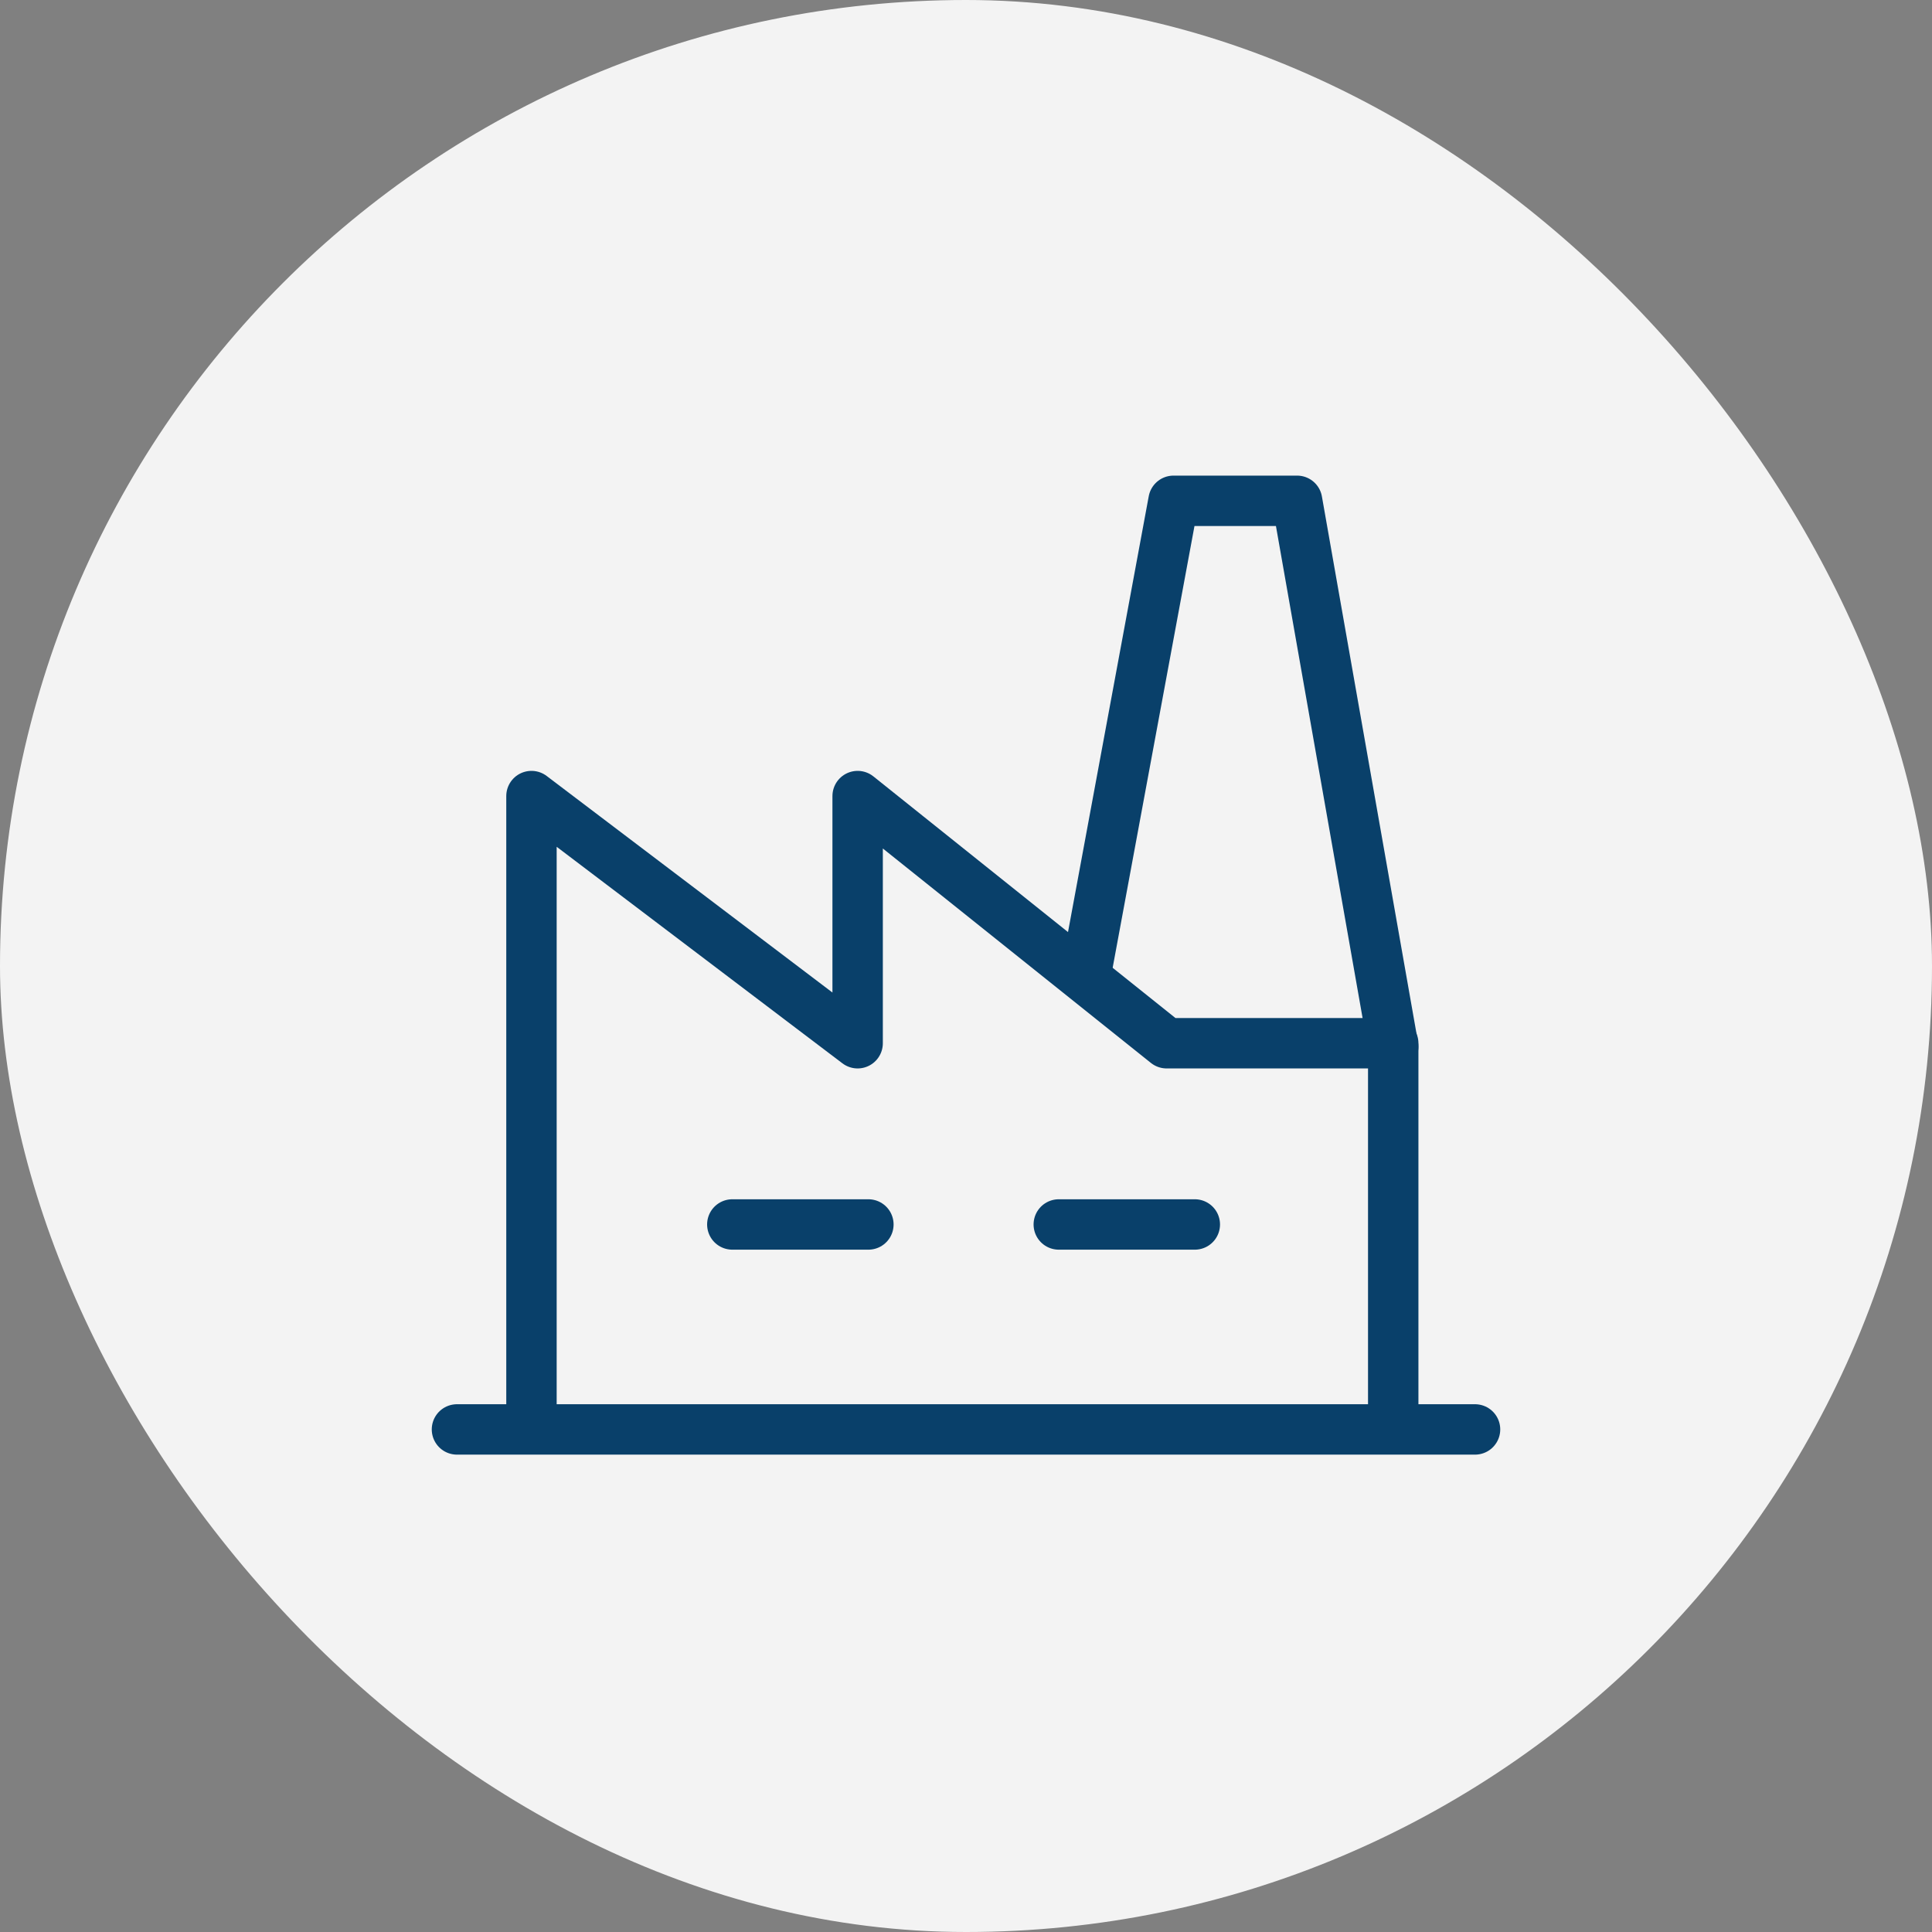
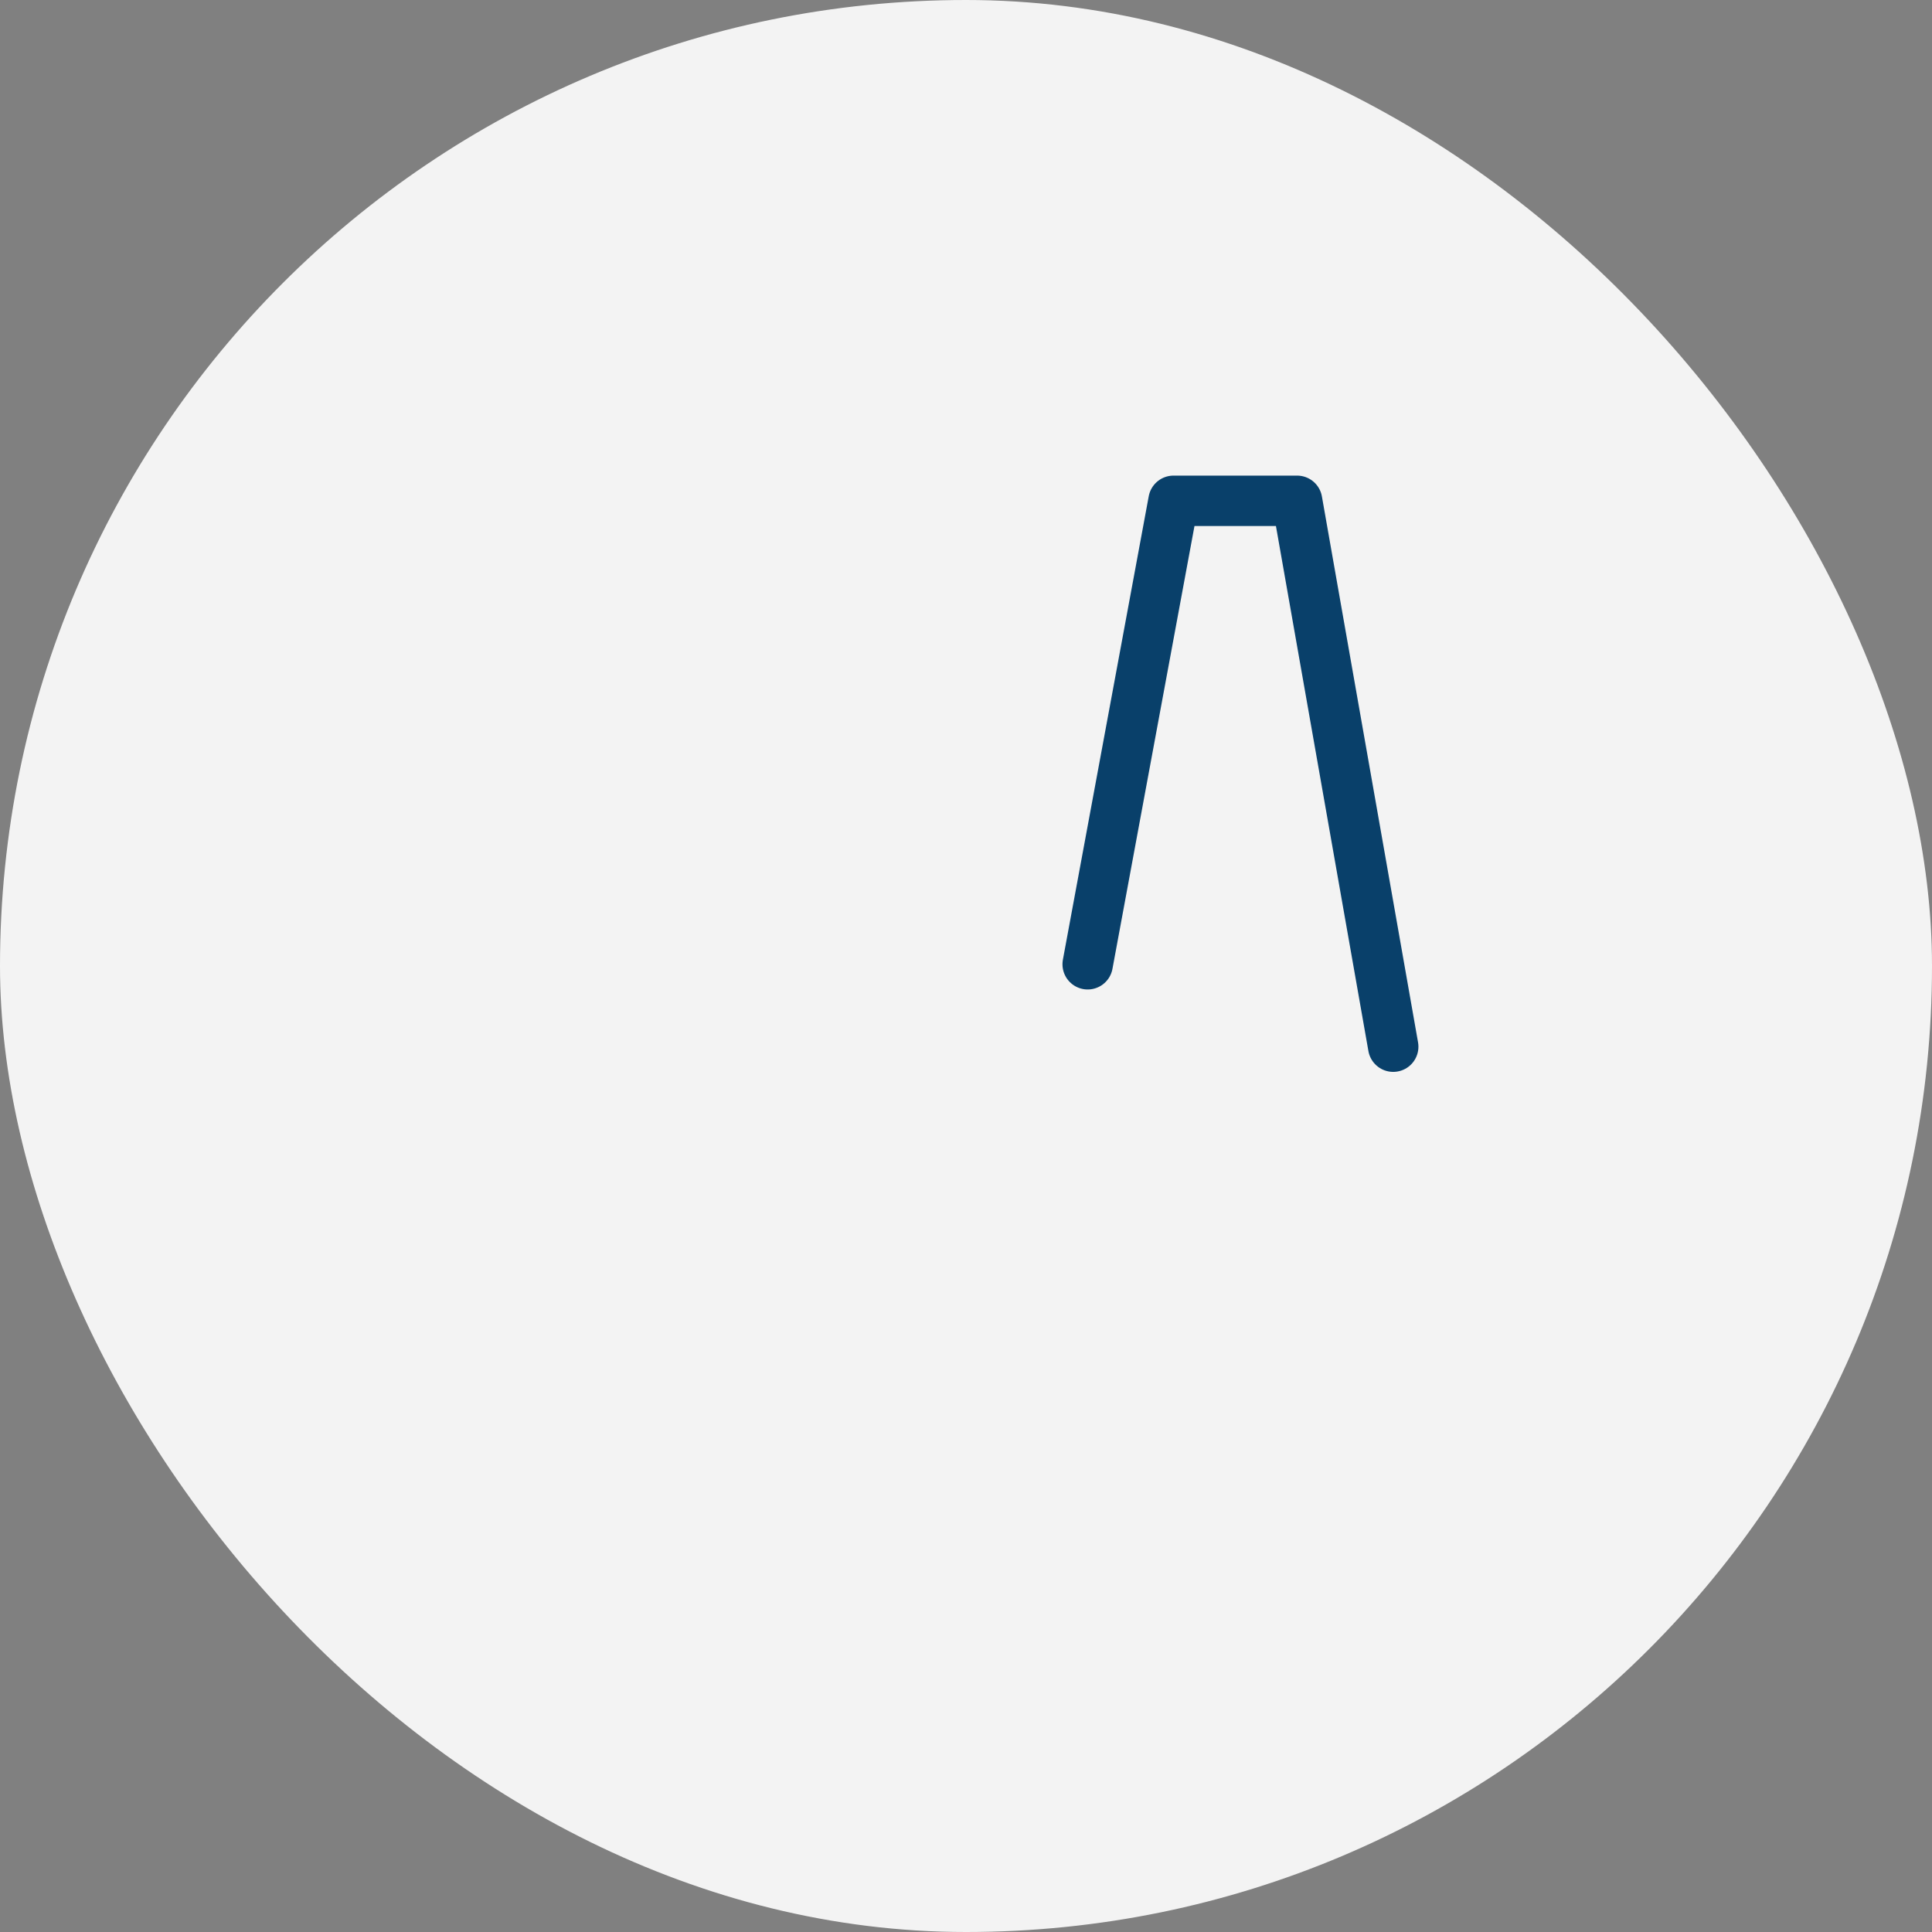
<svg xmlns="http://www.w3.org/2000/svg" width="46" height="46" viewBox="0 0 46 46" fill="none">
  <rect x="0" y="0" width="46" height="46" fill="#808080" stroke="none" />
  <rect width="46" height="46" rx="23" fill="#F3F3F3" />
-   <path d="M12.654 33.667V18.954L20.42 24.839V18.954L27.777 24.839H33.172V34.076" stroke="#09406A" stroke-width="1.2" stroke-linejoin="round" />
-   <path d="M33.172 24.921L30.883 11.924H27.941L25.897 22.959M10.88 34.034H35.12" stroke="#09406A" stroke-width="1.2" stroke-linecap="round" stroke-linejoin="round" />
-   <path d="M25.209 29.154H28.448" stroke="#09406A" stroke-width="1.2" stroke-linecap="round" stroke-linejoin="round" />
-   <path d="M17.436 29.154H20.676" stroke="#09406A" stroke-width="1.2" stroke-linecap="round" stroke-linejoin="round" />
+   <path d="M33.172 24.921L30.883 11.924H27.941L25.897 22.959M10.88 34.034" stroke="#09406A" stroke-width="1.2" stroke-linecap="round" stroke-linejoin="round" />
</svg>